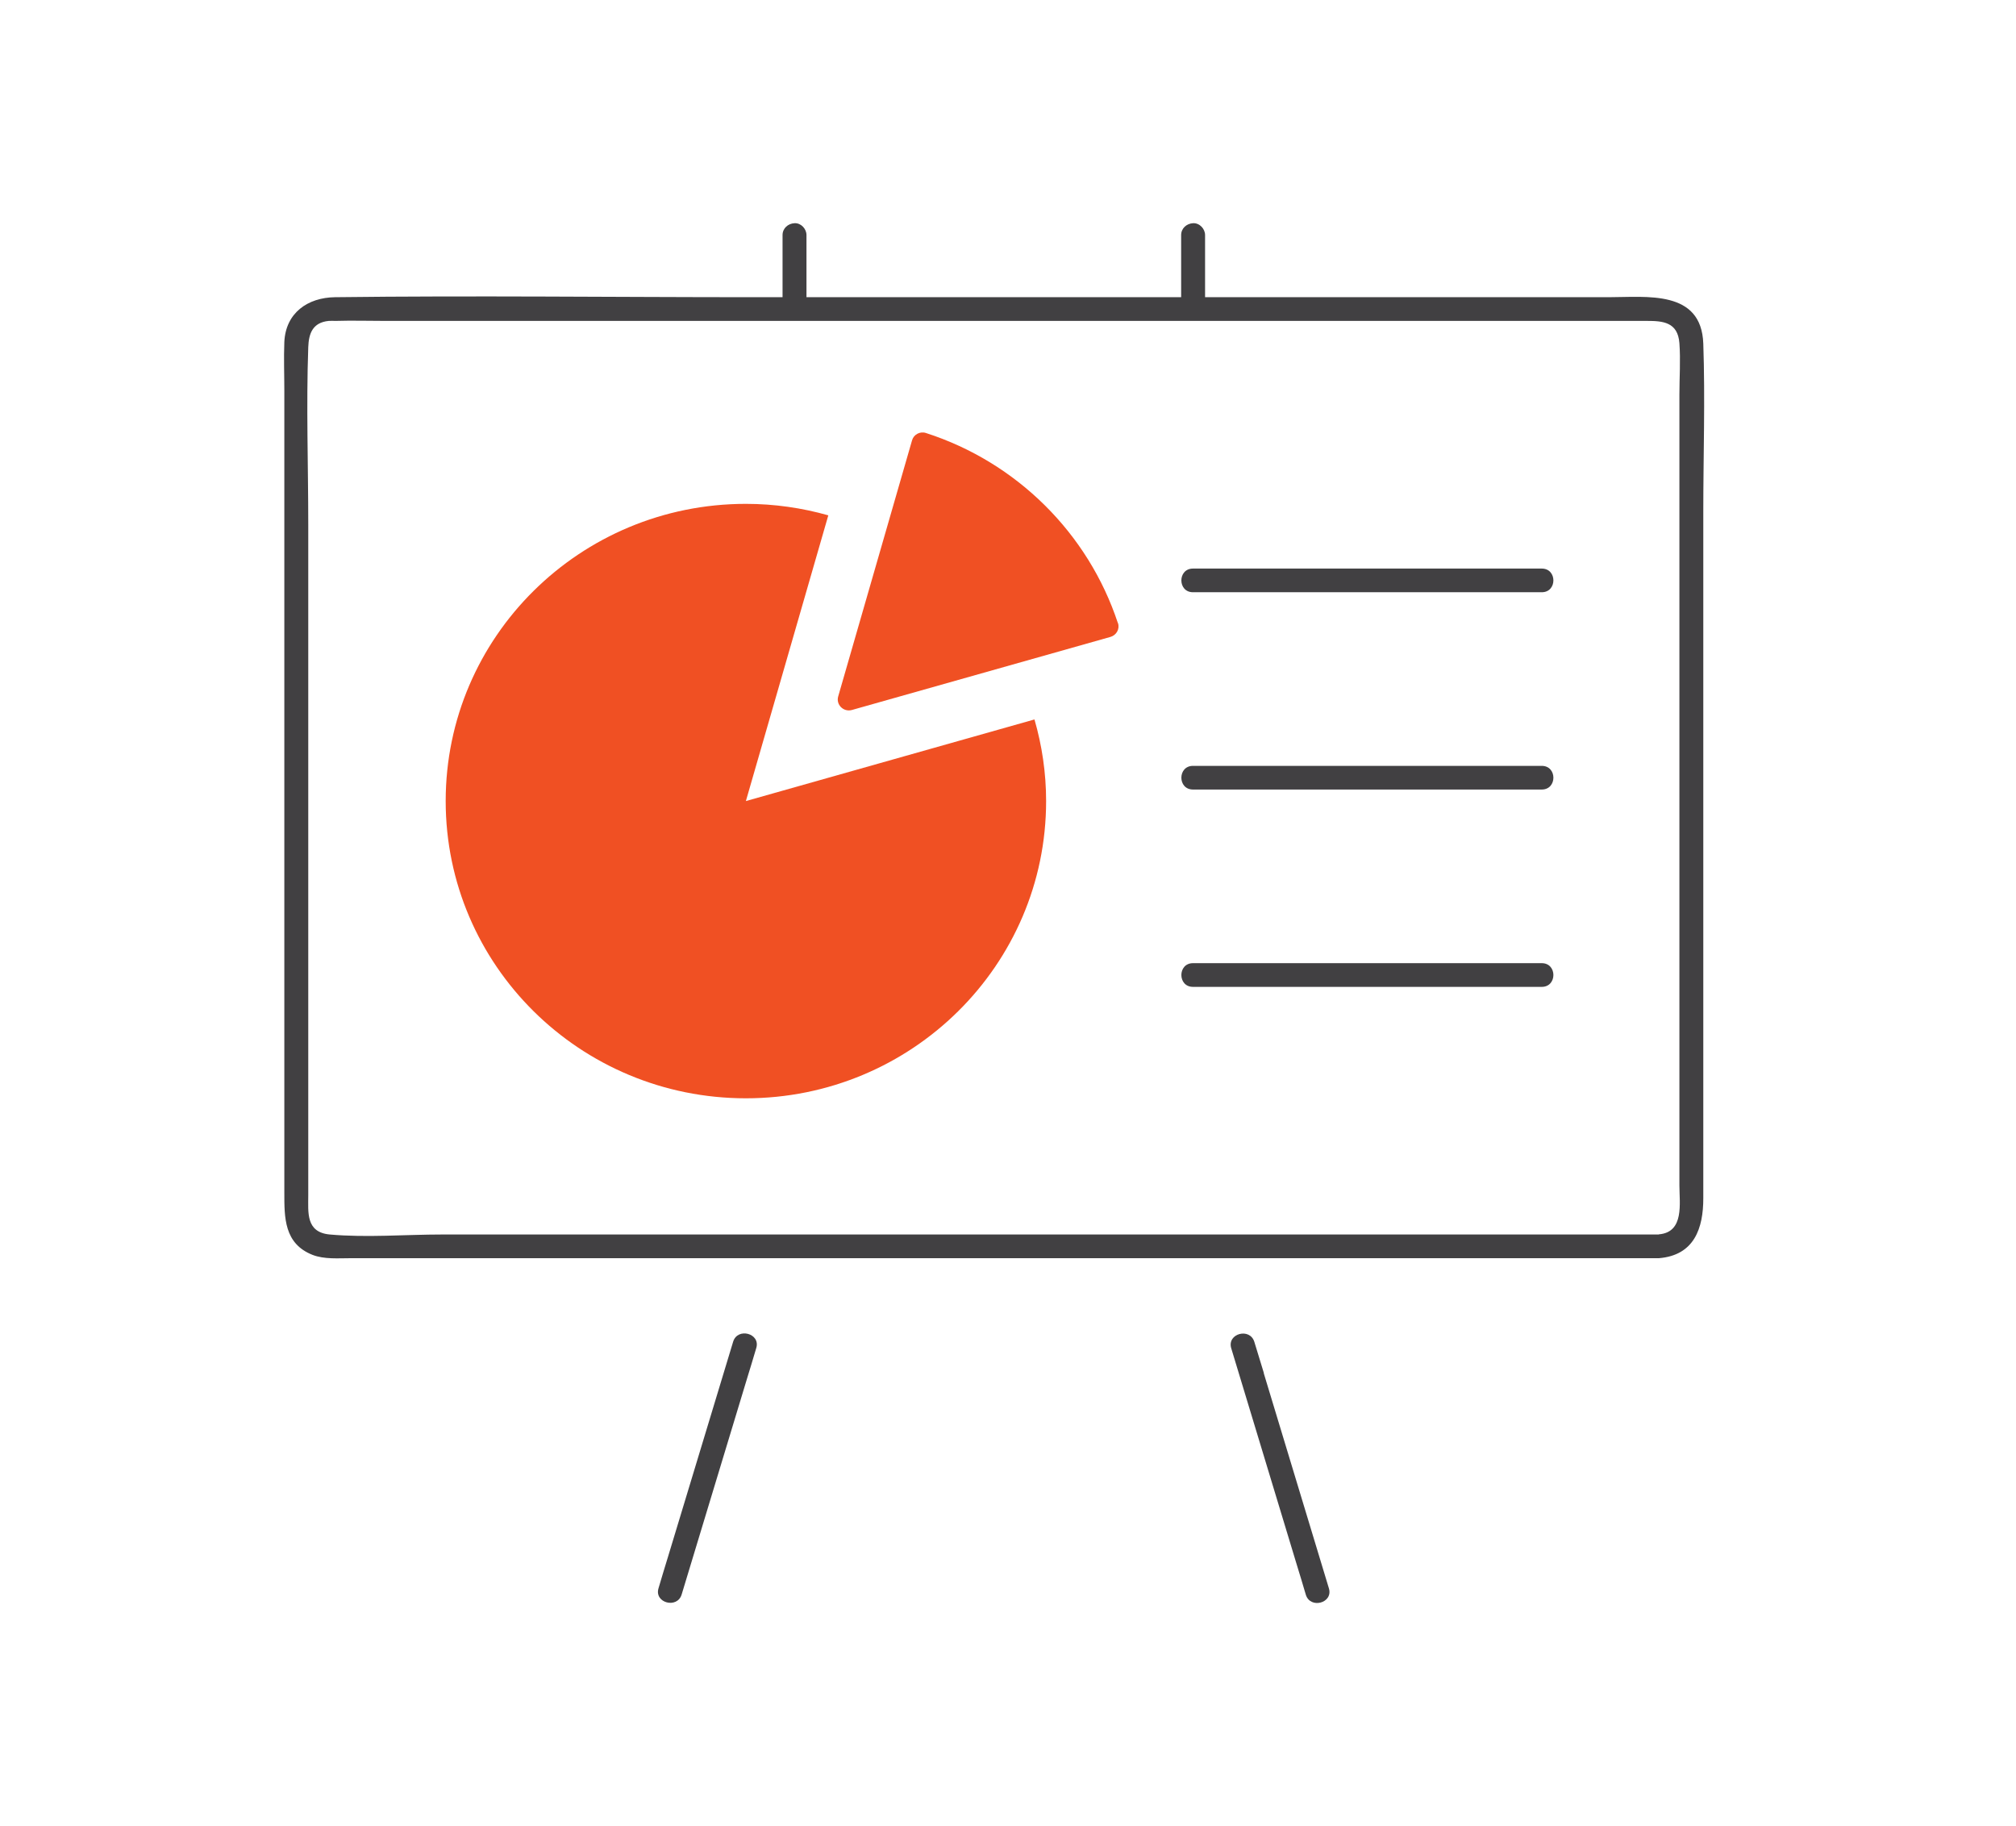
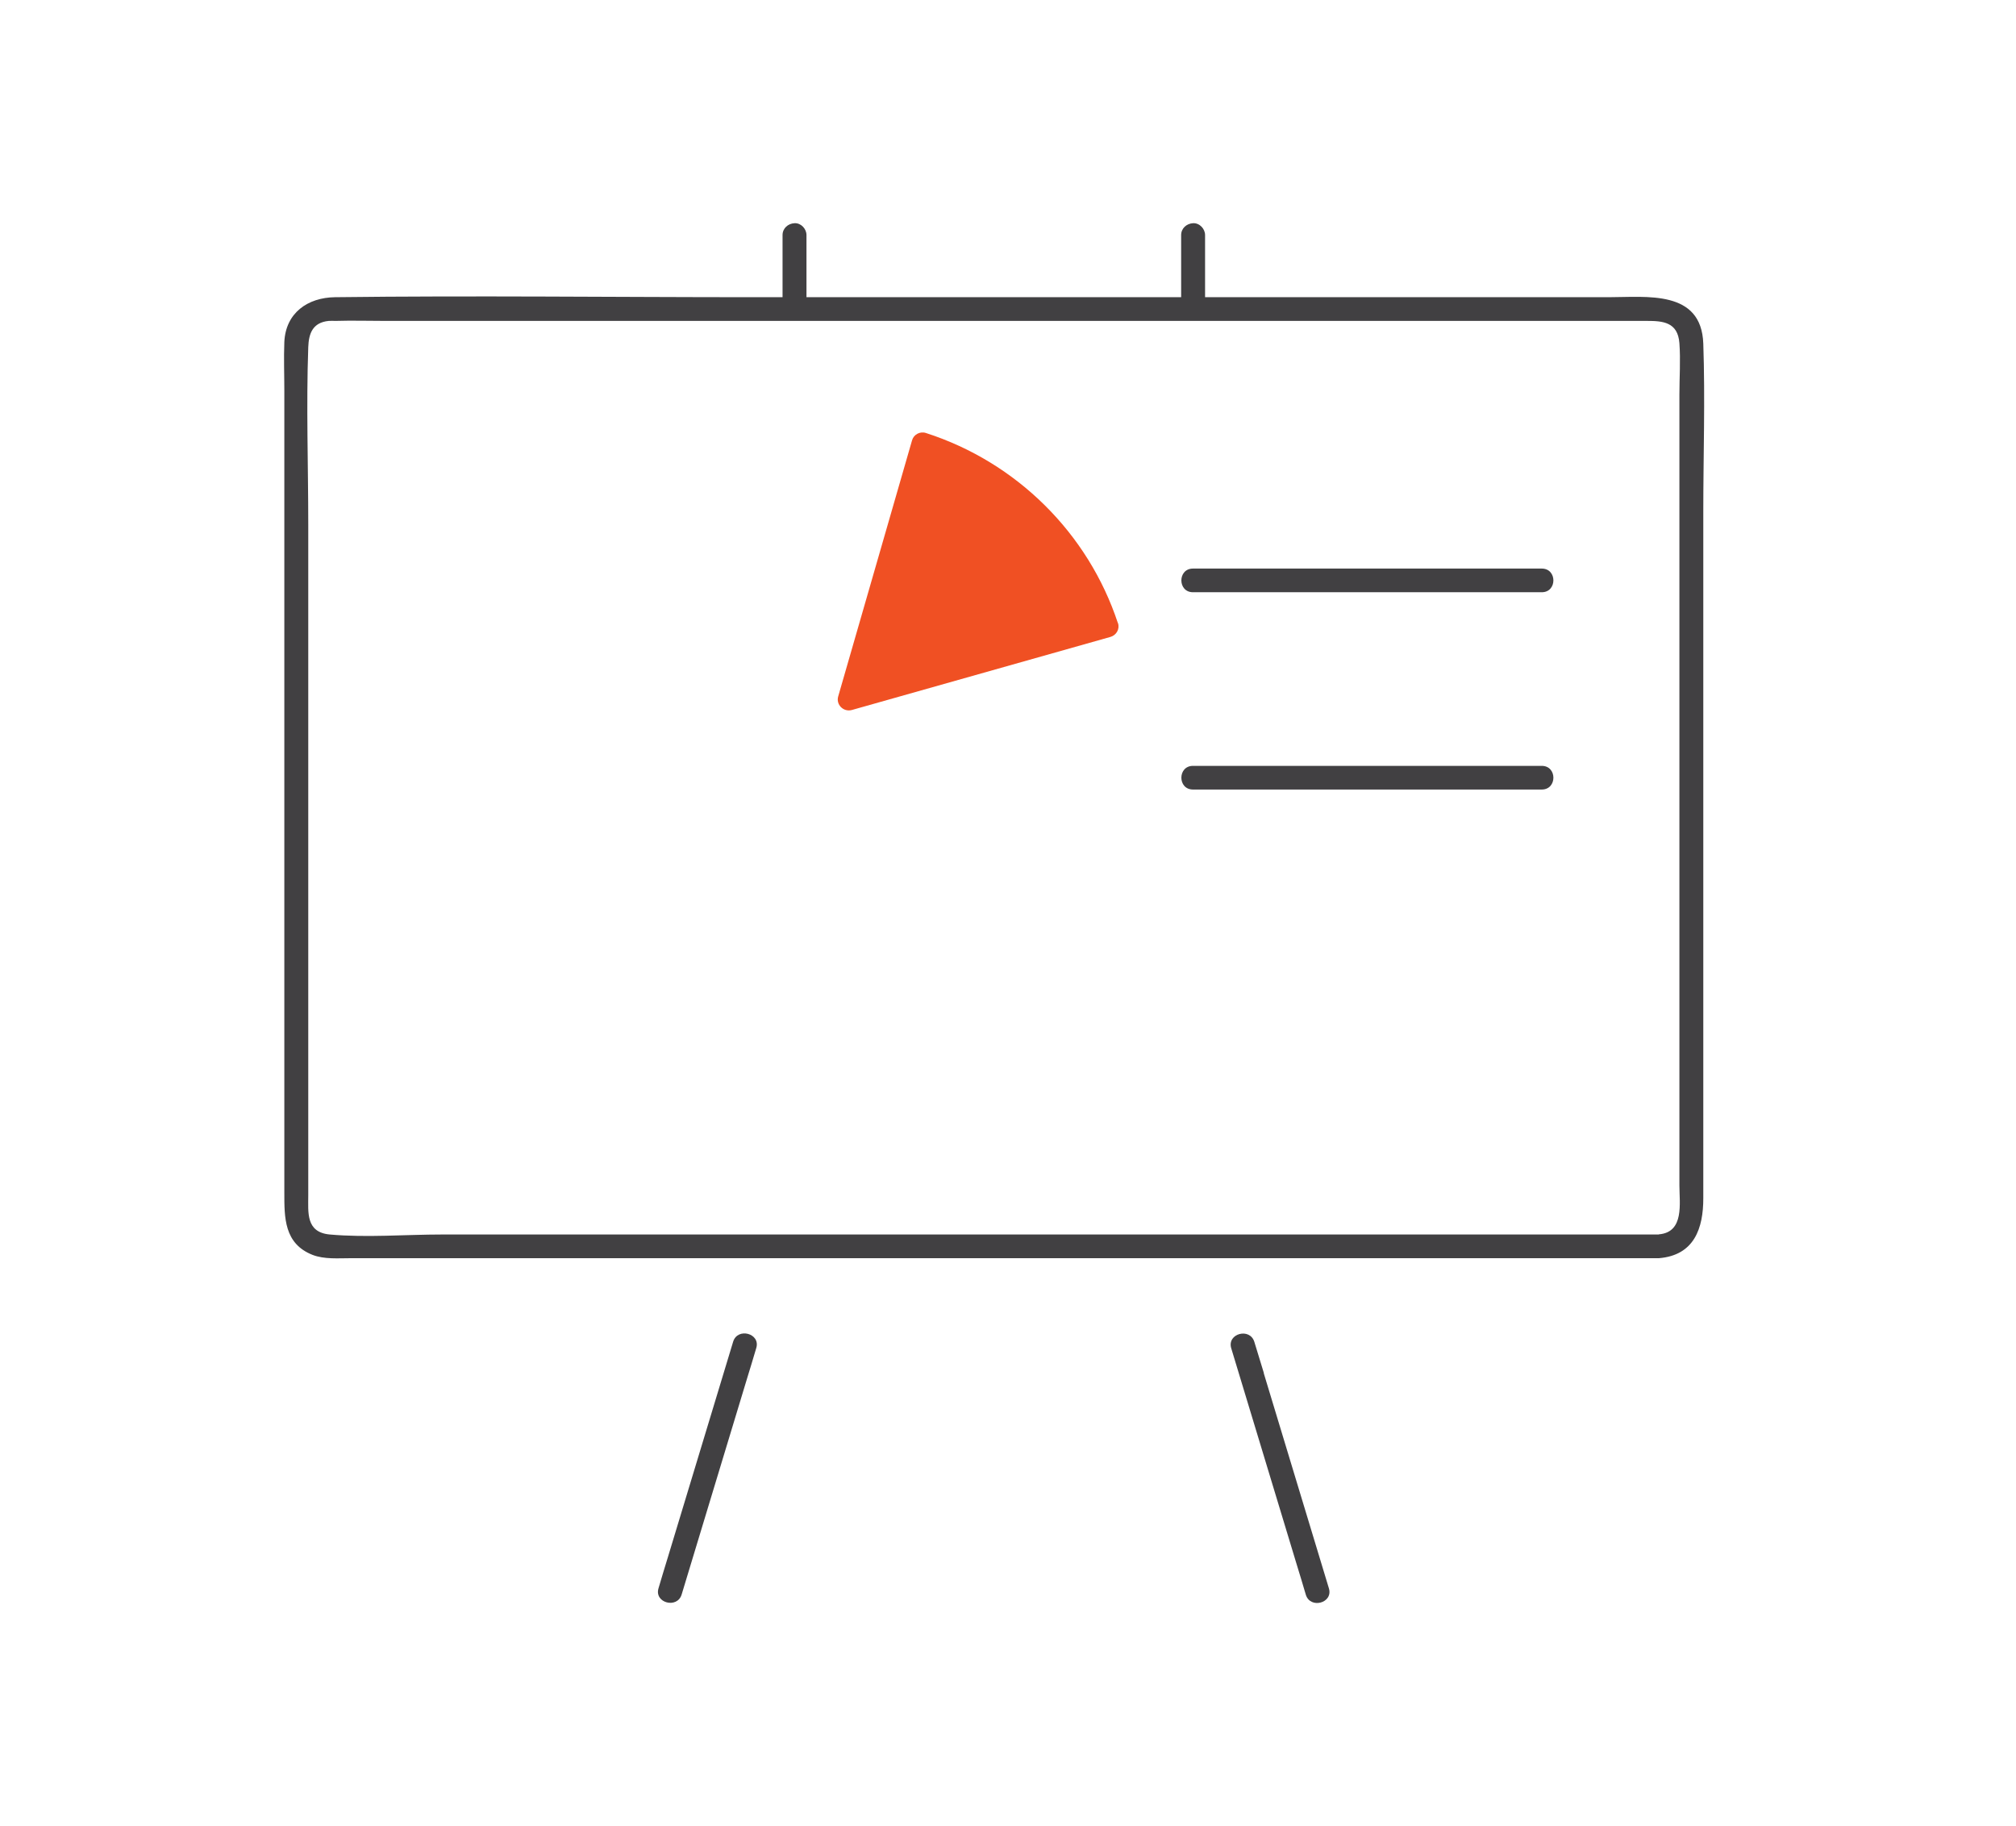
<svg xmlns="http://www.w3.org/2000/svg" width="53" height="48" viewBox="0 0 53 48" fill="none">
  <g clip-path="url(#clip0_2393_3282)">
-     <path d="M19.609 21.056L21.776 13.546C21.089 13.351 20.36 13.244 19.609 13.244C15.25 13.244 11.717 16.741 11.717 21.056C11.717 25.371 15.25 28.869 19.609 28.869C23.968 28.869 27.502 25.371 27.502 21.056C27.502 20.314 27.393 19.592 27.196 18.911L19.609 21.056Z" fill="#F05023" />
    <path d="M29.388 16.376C28.608 14.015 26.726 12.148 24.341 11.381C24.186 11.331 24.019 11.422 23.977 11.576L22.036 18.305C21.973 18.521 22.174 18.724 22.397 18.662L29.195 16.741C29.35 16.696 29.442 16.534 29.392 16.38L29.388 16.376Z" fill="#F05023" />
    <path d="M44.779 9.032C44.729 7.609 43.291 7.812 42.289 7.812H31.681V6.178C31.681 6.016 31.538 5.858 31.366 5.867C31.195 5.875 31.052 6.003 31.052 6.178V7.812H21.202V6.178C21.202 6.016 21.06 5.858 20.888 5.867C20.716 5.875 20.573 6.003 20.573 6.178V7.812H19.819C16.151 7.812 12.476 7.767 8.808 7.812C8.087 7.821 7.509 8.227 7.475 8.991C7.458 9.414 7.475 9.845 7.475 10.269V31.35C7.475 32.001 7.467 32.69 8.217 32.985C8.527 33.105 8.892 33.072 9.219 33.072H43.61C44.549 32.997 44.779 32.275 44.779 31.499V13.447C44.779 11.978 44.83 10.501 44.779 9.032ZM43.61 32.449H11.625C10.656 32.449 9.638 32.536 8.67 32.449C8.037 32.391 8.104 31.869 8.104 31.42V13.787C8.104 12.235 8.049 10.675 8.104 9.124C8.117 8.775 8.213 8.476 8.645 8.435C8.703 8.431 8.766 8.435 8.825 8.435C9.257 8.422 9.688 8.435 10.12 8.435H43.295C43.715 8.435 44.109 8.464 44.151 9.02C44.184 9.464 44.151 9.928 44.151 10.372V31.159C44.151 31.628 44.285 32.391 43.61 32.445V32.449Z" fill="#414042" />
    <path d="M19.274 35.267C18.704 37.154 18.13 39.038 17.56 40.926C17.476 41.2 17.392 41.474 17.312 41.748C17.195 42.133 17.803 42.295 17.92 41.913C18.49 40.026 19.064 38.142 19.634 36.254C19.718 35.98 19.802 35.706 19.882 35.433C19.999 35.047 19.391 34.885 19.274 35.267Z" fill="#414042" />
    <path d="M33.227 36.092C33.144 35.819 33.06 35.545 32.976 35.271C32.858 34.889 32.255 35.051 32.368 35.437C32.938 37.325 33.512 39.208 34.082 41.096C34.166 41.37 34.25 41.644 34.33 41.918C34.447 42.299 35.051 42.138 34.937 41.752C34.367 39.864 33.793 37.98 33.223 36.092H33.227Z" fill="#414042" />
-     <path d="M40.533 14.945H31.363C30.956 14.945 30.956 15.567 31.363 15.567H40.533C40.94 15.567 40.94 14.945 40.533 14.945Z" fill="#414042" />
+     <path d="M40.533 14.945H31.363C30.956 14.945 30.956 15.567 31.363 15.567H40.533C40.94 15.567 40.94 14.945 40.533 14.945" fill="#414042" />
    <path d="M40.533 20.131H31.363C30.956 20.131 30.956 20.753 31.363 20.753H40.533C40.94 20.753 40.94 20.131 40.533 20.131Z" fill="#414042" />
-     <path d="M40.533 25.317H31.363C30.956 25.317 30.956 25.94 31.363 25.94H40.533C40.94 25.94 40.94 25.317 40.533 25.317Z" fill="#414042" />
  </g>
  <defs>
    <clipPath id="clip0_2393_3282">
      <rect width="37.333" height="36.267" fill="white" transform="translate(7.467 5.867)" />
    </clipPath>
  </defs>
</svg>